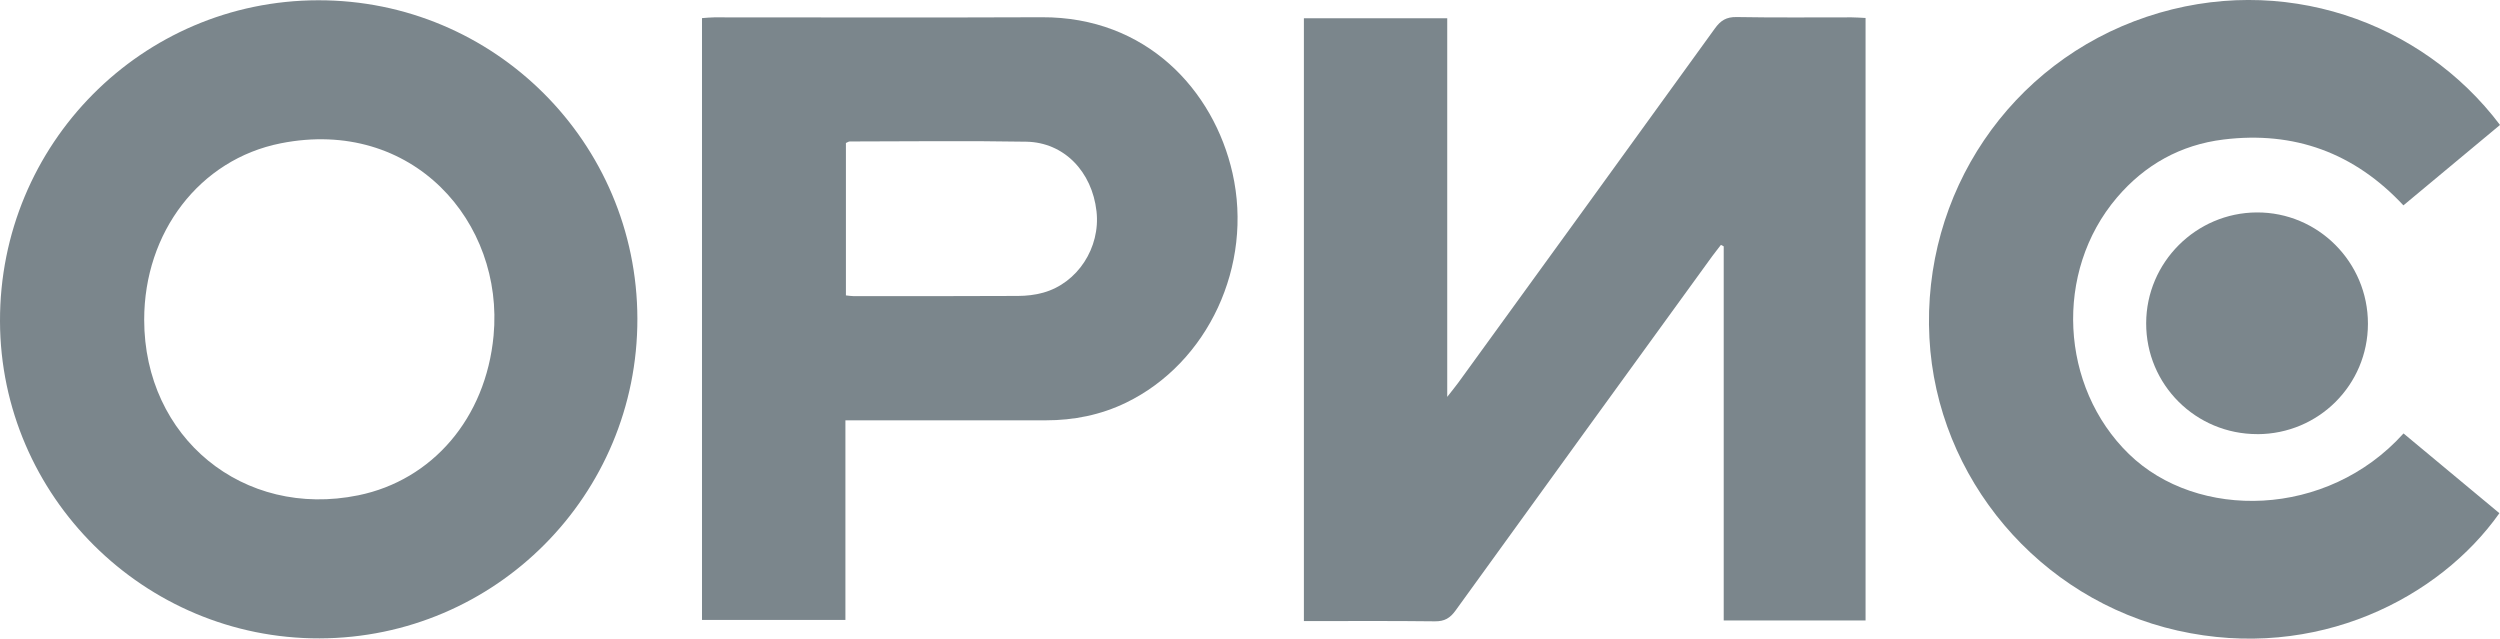
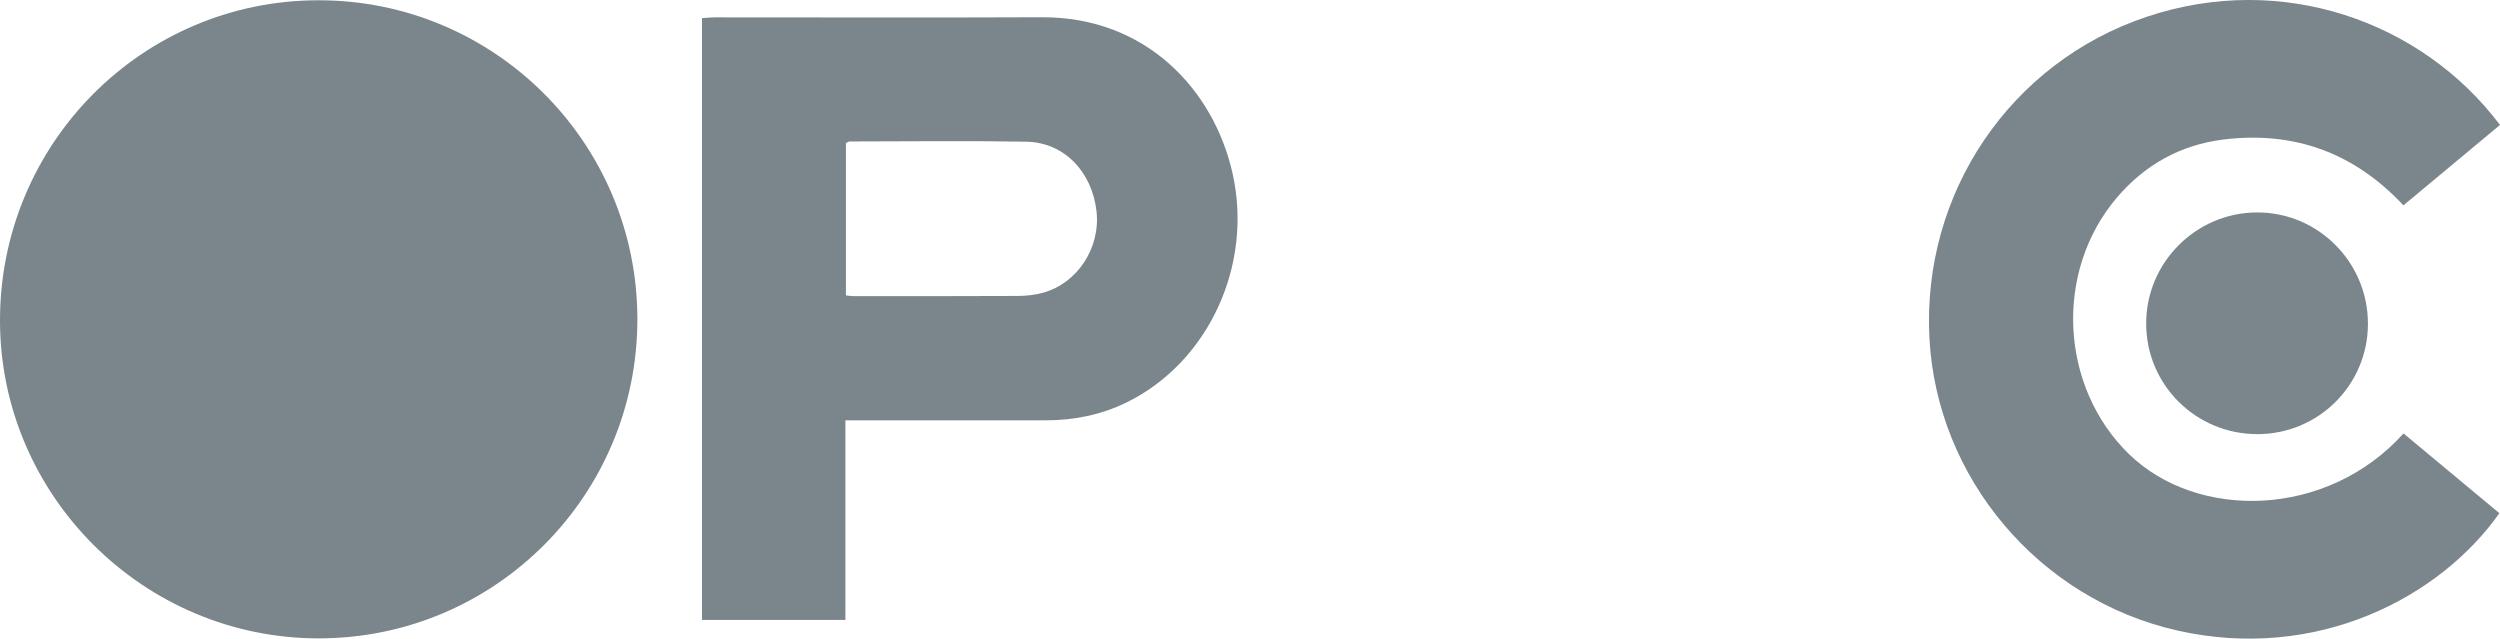
<svg xmlns="http://www.w3.org/2000/svg" id="_Слой_2" data-name="Слой 2" viewBox="0 0 653.85 167.04">
  <defs>
    <style> .cls-1 { fill: #7b868c; } </style>
  </defs>
  <g id="_Слой_1-2" data-name="Слой 1">
    <g>
-       <path class="cls-1" d="M341.02,162.43V4.78h37.49v99.02c1.41-1.81,2.19-2.76,2.91-3.74,22.38-30.85,44.77-61.7,67.08-92.6,1.51-2.1,3.01-3.05,5.7-3,10.03.18,20.06.07,30.08.08,1.14,0,2.28.1,3.64.16v157.58h-37.1v-97.85c-.24-.13-.49-.26-.73-.38-.77,1.01-1.57,2-2.32,3.02-22.38,30.85-44.77,61.7-67.08,92.6-1.44,2-2.9,2.86-5.41,2.83-11.3-.14-22.6-.06-34.28-.06Z" />
-       <path class="cls-1" d="M83.56,166.96C37.72,167.08.13,129.77,0,84.03-.13,37.71,37.1.13,83.21.07,129.26,0,166.61,37.26,166.7,83.34c.09,46.11-37.1,83.51-83.15,83.62ZM37.71,83.61c0,30.85,25.9,52.09,56.01,45.93,19.28-3.94,33.34-20.1,35.37-41.74,2.79-29.71-21.17-57.16-55.66-50.32-21.27,4.22-35.72,23.33-35.72,46.13Z" />
+       <path class="cls-1" d="M83.56,166.96C37.72,167.08.13,129.77,0,84.03-.13,37.71,37.1.13,83.21.07,129.26,0,166.61,37.26,166.7,83.34c.09,46.11-37.1,83.51-83.15,83.62ZM37.71,83.61Z" />
      <path class="cls-1" d="M221.11,109.93v52.21h-37.51V4.74c1.13-.08,2.15-.2,3.18-.2,28.56,0,57.13.09,85.69-.03,27.35-.12,44.97,19.04,49.88,40.76,5.46,24.16-6.36,49.63-27.85,60.05-6.63,3.21-13.65,4.61-20.97,4.61-16.09.01-32.18,0-48.27,0-1.26,0-2.51,0-4.15,0ZM221.24,77.26c.86.09,1.43.19,1.99.19,14.34,0,28.69.03,43.03-.05,2.19-.01,4.45-.26,6.56-.85,9.01-2.49,15.03-11.78,13.96-21.29-1.17-10.4-8.51-18.03-18.36-18.2-15.39-.27-30.78-.08-46.17-.06-.3,0-.61.23-1.01.4v39.85Z" />
      <path class="cls-1" d="M653.85,32.68c-8.44,7.03-16.75,13.95-25.26,21.03-12.85-13.77-28.59-19.49-47.06-17.22-11.21,1.38-20.56,6.59-27.88,15.19-16.51,19.4-14.89,49.51,3.14,67.06,17.89,17.41,51.79,16.87,71.83-5.38,8.35,6.95,16.72,13.91,25.07,20.86-15.59,22.1-47.78,38.89-84.16,30.7-36.3-8.18-63-39.92-64.91-76.53-1.98-37.8,21.09-72.05,56.88-84.02,35.34-11.82,71.94,1.2,92.35,28.31Z" />
      <path class="cls-1" d="M590.42,113.54c-16.14.03-29.16-12.94-29.11-29.02.04-15.89,13.02-28.88,28.93-28.96,16.02-.08,29.09,13.02,29.07,29.13-.02,15.97-12.89,28.82-28.89,28.86Z" />
    </g>
  </g>
</svg>